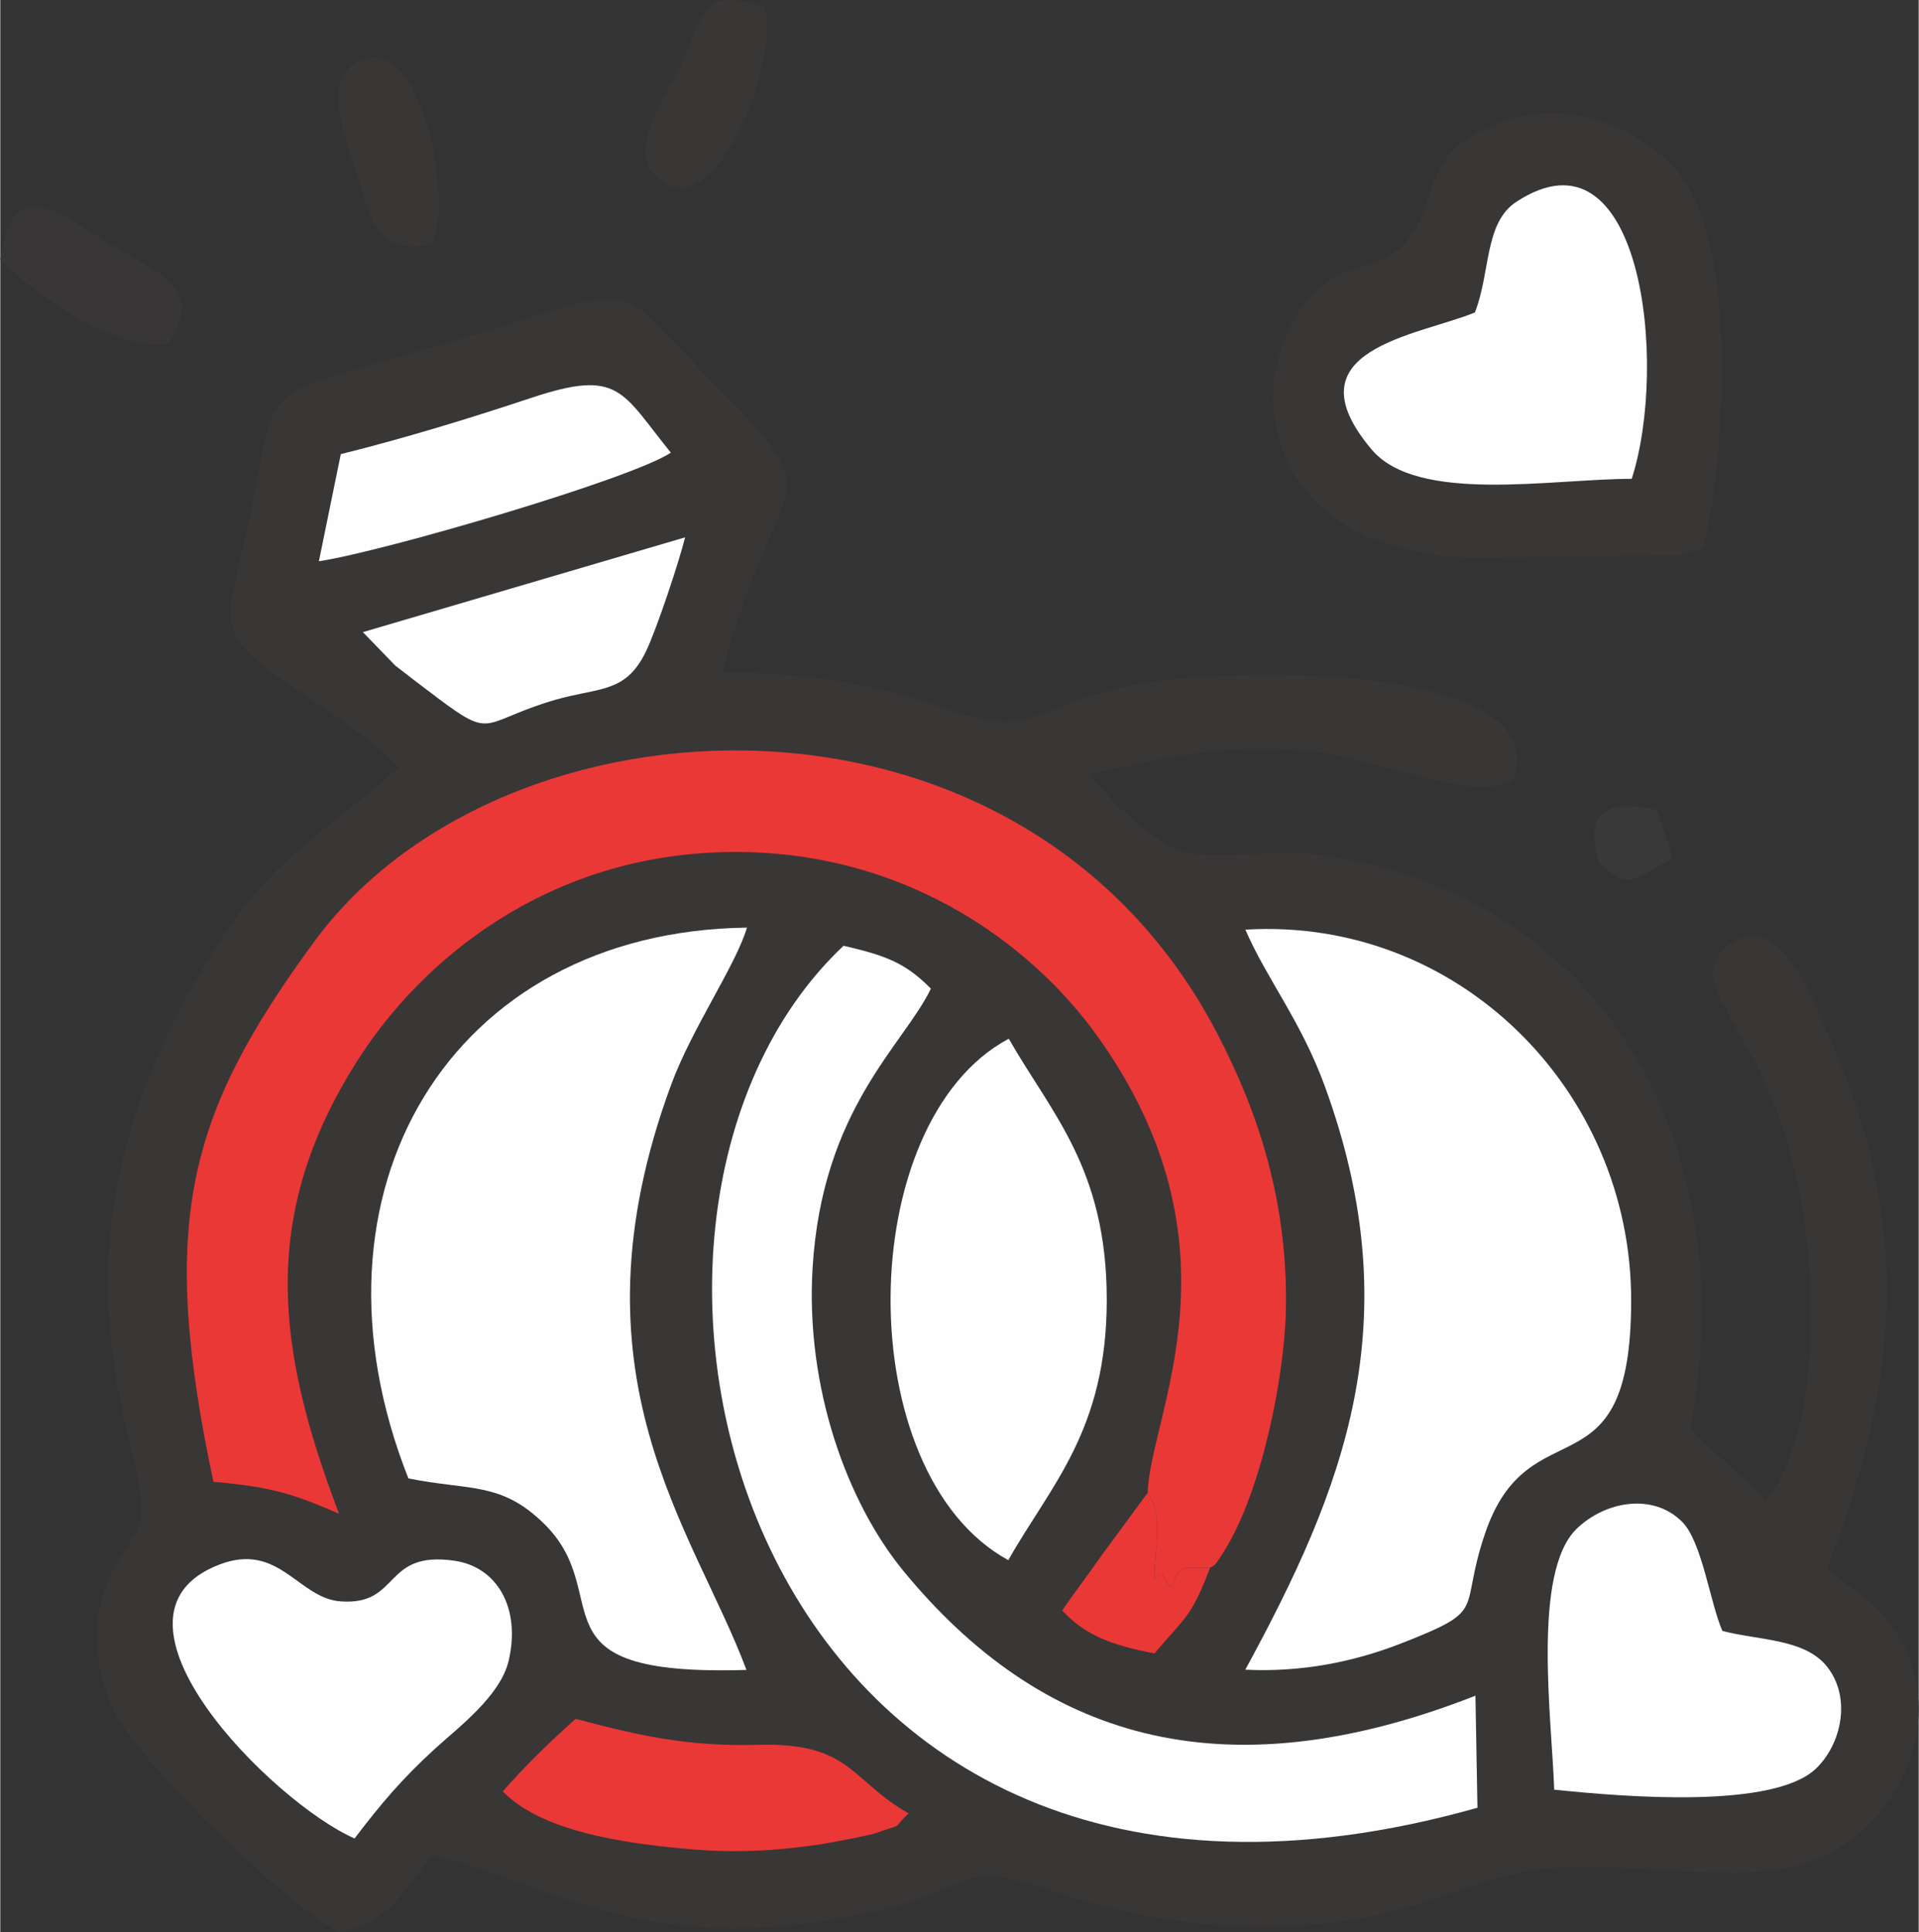
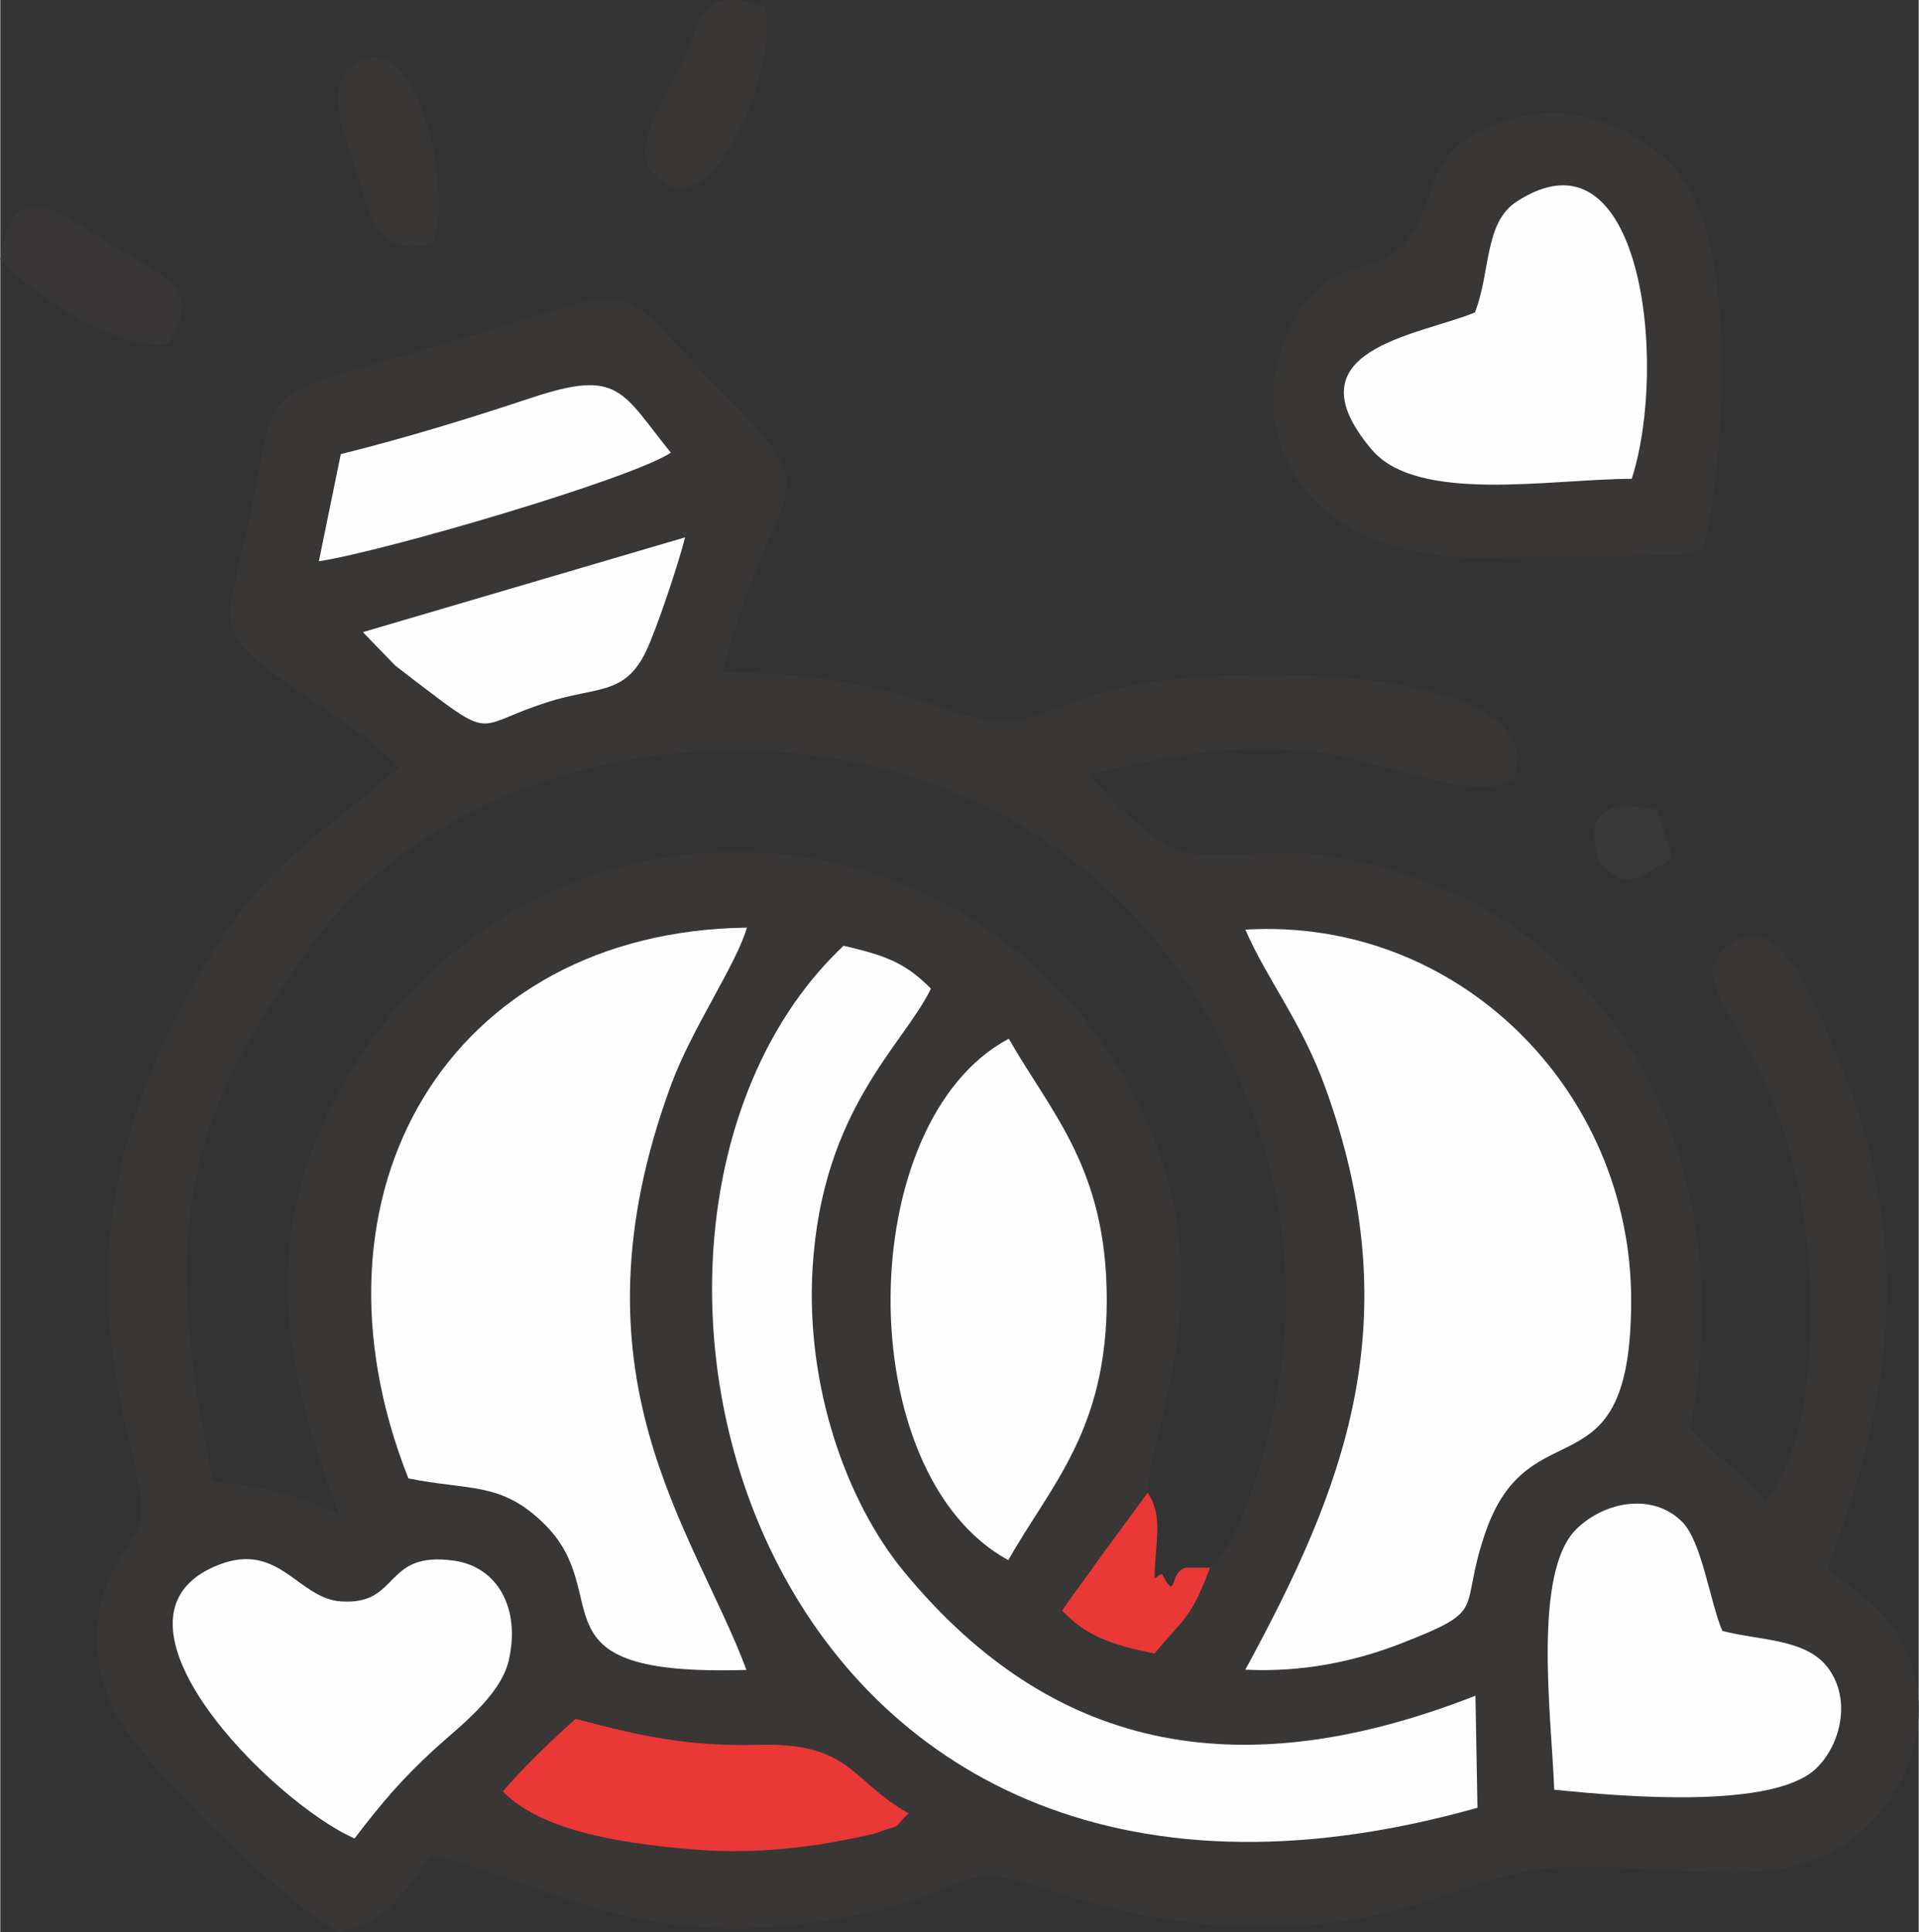
<svg xmlns="http://www.w3.org/2000/svg" xml:space="preserve" width="1.298in" height="1.307in" version="1.1" style="shape-rendering:geometricPrecision; text-rendering:geometricPrecision; image-rendering:optimizeQuality; fill-rule:evenodd; clip-rule:evenodd" viewBox="0 0 554.89 558.91">
  <rect x="0" y="0" width="554.89" height="558.91" fill="#333333" stroke="none" />
  <defs>
    <style type="text/css">
   
    .fil2 {fill:#FEFEFE}
    .fil1 {fill:#EA3837}
    .fil0 {fill:#393636}
    .fil4 {fill:#3A3939}
    .fil3 {fill:#393638}
   
  </style>
  </defs>
  <g id="Layer_x0020_1">
    <g id="_2171260772352">
      <path class="fil0" d="M145.34 518.21c5.7,-6.71 13.78,-14.54 21.06,-21.02 18.05,4.74 31.95,8.06 52.81,7.51 26.98,-0.71 26.63,10.3 43.52,19.83 -5.44,5.08 -0.22,2.47 -10.08,5.9 -1.2,0.42 -13.08,2.71 -15.19,3.02 -12.87,1.91 -24.09,2.56 -37.09,1.5 -20.81,-1.7 -43.78,-5.33 -55.03,-16.74zm304.12 -0.53c-0.68,-20.31 -6.5,-62.89 6.51,-75.48 8.29,-8.02 22.14,-10.44 30.52,-1.97 5.75,5.8 8.07,23.47 11.62,31.54 10.8,2.79 24,2.21 30.41,10.5 6.9,8.93 4.03,22.17 -3.26,29.23 -12.23,11.84 -55.14,8.32 -75.8,6.18zm-347 14.11c-23.62,-10.35 -77.67,-64.38 -39.15,-79.21 17.34,-6.68 22.79,9.77 35.18,10.64 17.37,1.22 12.04,-14.82 32.94,-11.75 12.12,1.78 19.17,13.43 15.62,28.84 -2.38,10.35 -14.89,19.61 -21.35,25.54 -9.53,8.76 -15.37,15.6 -23.25,25.95zm189.23 -231.34c12.27,21.56 28.32,37.44 28.34,75.46 0.02,37.97 -16.33,53.84 -28.48,75.37 -45.86,-25.04 -44.98,-126.77 0.13,-150.83zm135 190.04l0.58 32.42c-212.74,59.99 -268.24,-169.41 -183.35,-249.34 11.8,2.77 17.68,4.72 25.26,12.41 -7.84,16.29 -31.45,34.7 -34.22,80.83 -2.08,34.56 10.02,67.89 26.4,87.76 39.27,47.64 91.31,65 165.34,35.92zm-210.87 -7.45c-64.14,1.97 -37.16,-21.22 -58.48,-42.23 -12.52,-12.33 -21.62,-9.58 -39.3,-13.17 -32.82,-82.82 12.09,-158.24 97.92,-159.31 -3.12,10.74 -15.89,29.09 -21.89,45.36 -31.07,84.24 6.54,128.53 21.75,169.35zm144.31 -214.13c61.64,-3.7 111.5,46.55 111.59,107.01 0.09,58.32 -29.42,29.85 -42.27,67.68 -7.81,22.97 1.35,21.74 -24.07,31.7 -13.84,5.42 -28.96,8.45 -45.27,7.68 28.23,-51.94 47.97,-100.23 23.05,-168.65 -6.9,-18.96 -16.99,-31.38 -23.03,-45.42zm-10.2 184.55c-5.46,14.59 -7.44,14.48 -16.08,24.82 -12.47,-2.38 -20.12,-5.29 -26.71,-12.43 3.63,-5.34 7,-9.57 11.12,-15.53l13.63 -18.54c0.52,-22.35 29.15,-71.06 -14.65,-132.17 -19.04,-26.56 -56.98,-55.29 -110.5,-53.02 -49.45,2.1 -84.8,30.99 -103.35,60.08 -28.84,45.24 -23.36,83.94 -5.41,131.2 -13.12,-5.64 -18.98,-7.7 -36.34,-9.23 -15.93,-75.16 -7.52,-106.2 29.17,-156.26 54.26,-74.03 204.72,-81.82 261.2,26.59 11.46,22 20.54,48.12 19.83,80.14 -0.43,19.55 -7.09,52.44 -17.81,69.52 -2.78,4.43 -2.51,3.95 -4.1,4.84zm-151.85 -298.02c-1.72,7.06 -8.32,26.86 -11.36,33.09 -6.21,12.74 -14.09,9.95 -28.77,14.68 -18.72,6.04 -15.84,10.45 -31.48,-1.34 -5.07,-3.82 -8.34,-6.29 -12.23,-9.35l-9.36 -9.67 93.21 -27.42zm-99.59 -24.07c18.32,-4.55 37.34,-10.36 55.21,-16.31 25.47,-8.47 25.99,-1.71 40.26,15.88 -11.29,7.57 -82.85,28.55 -101.8,31.42l6.34 -30.99zm16.9 90.57c-29.12,25.13 -39.86,27.63 -60.36,64.37 -47.53,85.18 -8.35,137.67 -15.07,155.58 -2.06,5.49 -20.43,22.46 -7.42,52.33 6.47,14.85 51.51,58.02 65.62,64.71 14.38,-2.81 19.12,-12.68 26.68,-22.25 35.23,8.13 62.29,31.11 128.19,16.14 33.46,-7.6 21.38,-15.85 54.42,-4.82 21.5,7.18 45.81,10.58 69.93,8.86 28.4,-2.02 37.78,-9.06 60.47,-14.82 20.7,-5.25 53.12,1.84 75.97,-1.16 32.08,-4.22 51.11,-40.44 35.52,-67.27 -6.27,-10.79 -13.1,-12.59 -20.81,-20.17 20.25,-52.98 25.24,-98.6 0.09,-154.48 -6.67,-14.82 -14.95,-36.86 -29.86,-24.76 -12.71,12.75 13.02,22.56 22.12,73.06 4.62,25.66 4.92,68.49 -10.28,86.75 -9.07,-9.79 -15.11,-13.21 -21.73,-20.88 16.04,-86.06 -28.78,-155.2 -107,-165.83 -11.22,-1.52 -32.97,1.39 -40.19,-0.98 -9.01,-2.94 -20.93,-15.4 -26.84,-22.31 23.96,-5.05 38.4,-9.27 65.58,-6.54 16.83,1.69 45.55,15.22 57.31,8.01 12.17,-34.22 -83.61,-32.91 -111.1,-27.12 -28.53,6.01 -27.48,15.73 -54.01,6.36 -20.21,-7.14 -40.07,-10.09 -63.69,-10.27 14.75,-57.91 32.92,-48.06 -0.18,-81.07 -33.71,-33.63 -19.62,-32.05 -75.28,-15.45 -63.35,18.9 -51.88,8.79 -62.27,55.95 -5.35,24.3 -9.74,28.5 8.84,41.66 12.76,9.04 25.27,16.42 35.34,26.38z" />
-       <path class="fil1" d="M331.89 431.76c4.59,6.87 2.11,14.02 1.98,24.76 0.81,-0.22 1.93,-1.7 2.32,-0.98 4.39,8.2 1.66,-1.29 6.98,-2.1l6.76 0.01c1.59,-0.89 1.32,-0.41 4.1,-4.84 10.72,-17.09 17.38,-49.97 17.81,-69.52 0.7,-32.01 -8.37,-58.13 -19.83,-80.14 -56.48,-108.41 -206.94,-100.61 -261.2,-26.59 -36.69,50.06 -45.1,81.1 -29.17,156.26 17.36,1.53 23.22,3.59 36.34,9.23 -17.95,-47.26 -23.43,-85.96 5.41,-131.2 18.54,-29.09 53.9,-57.98 103.35,-60.08 53.52,-2.27 91.46,26.46 110.5,53.02 43.81,61.11 15.17,109.82 14.65,132.17z" />
      <path class="fil2" d="M360.13 268.9c6.04,14.04 16.13,26.46 23.03,45.42 24.92,68.43 5.18,116.71 -23.05,168.65 16.32,0.78 31.43,-2.26 45.27,-7.68 25.42,-9.96 16.27,-8.73 24.07,-31.7 12.85,-37.83 42.36,-9.36 42.27,-67.68 -0.09,-60.46 -49.96,-110.71 -111.59,-107.01z" />
      <path class="fil2" d="M215.82 483.03c-15.21,-40.82 -52.82,-85.11 -21.75,-169.35 6,-16.27 18.77,-34.62 21.89,-45.36 -85.83,1.07 -130.74,76.49 -97.92,159.31 17.68,3.59 26.78,0.84 39.3,13.17 21.32,21.01 -5.66,44.19 58.48,42.23z" />
      <path class="fil2" d="M426.69 490.48c-74.03,29.08 -126.07,11.73 -165.34,-35.92 -16.38,-19.87 -28.48,-53.2 -26.4,-87.76 2.78,-46.12 26.39,-64.53 34.22,-80.83 -7.57,-7.69 -13.45,-9.64 -25.26,-12.41 -84.88,79.93 -29.39,309.33 183.35,249.34l-0.58 -32.42z" />
      <path class="fil0" d="M426.51 90.39c4.59,-11.73 2.69,-25.91 11.97,-32 36.08,-23.7 44.17,46.47 33.4,80.11 -23.28,0.02 -61.91,7.26 -75.21,-8.45 -24.57,-29.05 13.33,-32.89 29.83,-39.66zm65.77 68.34c3.85,-8.64 14.45,-88.98 -9.47,-111.69 -10.98,-10.42 -28.31,-18.2 -46.79,-12.38 -26.45,8.32 -19.1,23.91 -29.68,35.6 -9.41,10.41 -24.03,2.78 -34.57,27.29 -11.63,27.06 3.54,64.77 58.59,63.77l46.07 -0.65c12.86,-0.39 6.49,1 15.85,-1.93z" />
      <path class="fil2" d="M291.69 300.45c-45.11,24.06 -46,125.79 -0.13,150.83 12.14,-21.52 28.5,-37.39 28.48,-75.37 -0.02,-38.02 -16.07,-53.9 -28.34,-75.46z" />
      <path class="fil2" d="M426.51 90.39c-16.5,6.77 -54.4,10.6 -29.83,39.66 13.29,15.72 51.93,8.47 75.21,8.45 10.76,-33.64 2.68,-103.81 -33.4,-80.11 -9.28,6.09 -7.38,20.27 -11.97,32z" />
      <path class="fil2" d="M102.46 531.79c7.88,-10.35 13.71,-17.19 23.25,-25.95 6.46,-5.93 18.97,-15.19 21.35,-25.54 3.55,-15.41 -3.51,-27.06 -15.62,-28.84 -20.91,-3.07 -15.58,12.97 -32.94,11.75 -12.38,-0.87 -17.83,-17.32 -35.18,-10.64 -38.52,14.84 15.53,68.86 39.15,79.21z" />
      <path class="fil2" d="M449.46 517.67c20.66,2.14 63.58,5.66 75.8,-6.18 7.29,-7.05 10.16,-20.29 3.26,-29.23 -6.41,-8.29 -19.61,-7.71 -30.41,-10.5 -3.55,-8.07 -5.87,-25.75 -11.62,-31.54 -8.38,-8.46 -22.23,-6.05 -30.52,1.97 -13.01,12.58 -7.19,55.17 -6.51,75.48z" />
      <path class="fil1" d="M252.65 530.42c9.87,-3.43 4.64,-0.82 10.08,-5.9 -16.89,-9.53 -16.55,-20.54 -43.52,-19.83 -20.86,0.55 -34.76,-2.77 -52.81,-7.51 -7.28,6.48 -15.35,14.31 -21.06,21.02 11.24,11.41 34.22,15.04 55.03,16.74 13,1.06 24.22,0.41 37.09,-1.5 2.11,-0.31 13.99,-2.6 15.19,-3.02z" />
      <path class="fil2" d="M98.49 131.36l-6.34 30.99c18.96,-2.88 90.52,-23.85 101.8,-31.42 -14.27,-17.58 -14.78,-24.35 -40.26,-15.88 -17.87,5.95 -36.89,11.76 -55.21,16.31z" />
      <path class="fil2" d="M104.87 182.84l9.36 9.67c3.89,3.05 7.16,5.53 12.23,9.35 15.64,11.78 12.76,7.38 31.48,1.34 14.69,-4.74 22.57,-1.94 28.77,-14.68 3.04,-6.23 9.64,-26.03 11.36,-33.09l-93.21 27.42z" />
      <path class="fil0" d="M220.98 2c-19.06,-6.35 -17.62,3.25 -24.12,16.8 -4.08,8.5 -14.75,23.78 -8.19,31.25 17.25,19.64 37.56,-33.64 32.31,-48.06z" />
      <path class="fil3" d="M-0 75.09c9.66,9.93 33.27,26.73 48.56,24.3 10.52,-15.82 -1.49,-19.58 -15.13,-27.76 -15.35,-9.2 -30.06,-23.16 -33.43,3.46z" />
      <path class="fil0" d="M124.78 70.69c6.63,-11.11 -2.93,-63.4 -21.57,-52.78 -10.93,6.23 -2.56,23.76 0.25,33.25 4,13.52 5.55,22.43 21.32,19.53z" />
      <path class="fil1" d="M349.93 453.45l-6.76 -0.01c-5.33,0.81 -2.6,10.31 -6.98,2.1 -0.39,-0.73 -1.51,0.75 -2.32,0.98 0.13,-10.74 2.61,-17.89 -1.98,-24.76l-13.63 18.54c-4.12,5.96 -7.49,10.19 -11.12,15.53 6.59,7.15 14.24,10.05 26.71,12.43 8.64,-10.34 10.62,-10.23 16.08,-24.82z" />
      <path class="fil4" d="M462.75 250.03c8.24,6.25 7.58,6 20.96,-1.83l-4.52 -13.94c-11.85,-2.62 -22.35,-1.54 -16.43,15.77z" />
    </g>
  </g>
</svg>